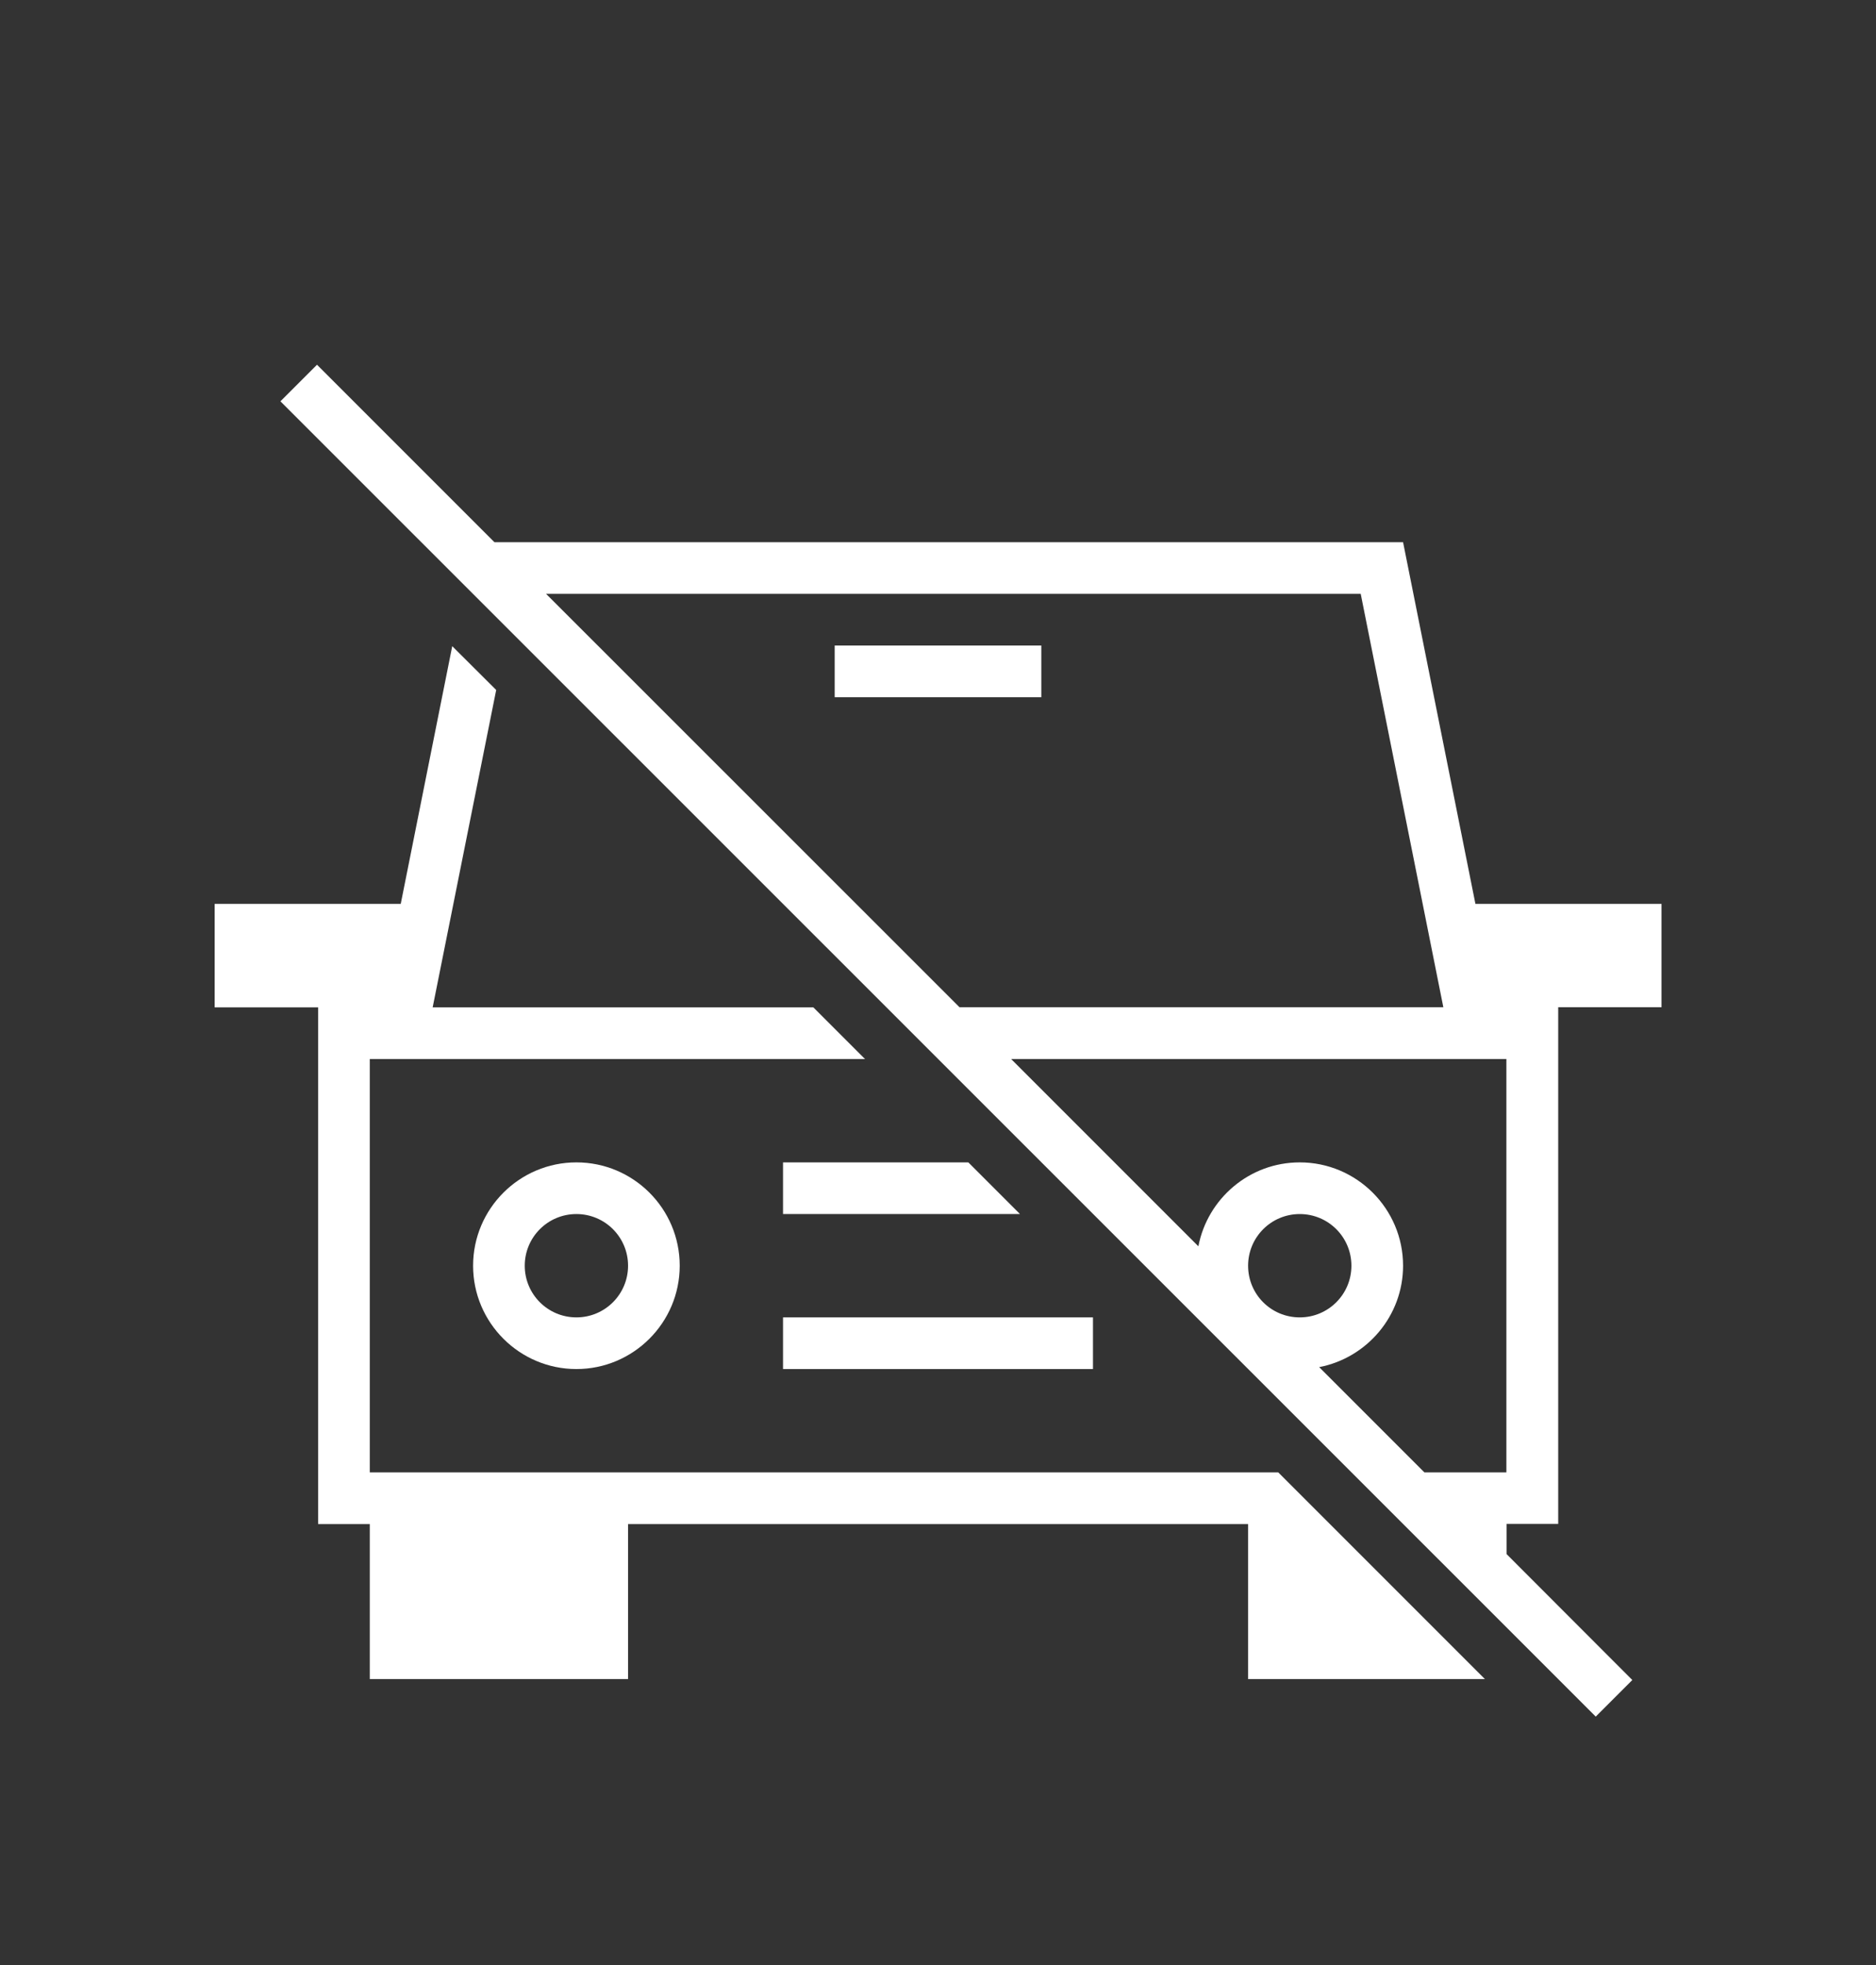
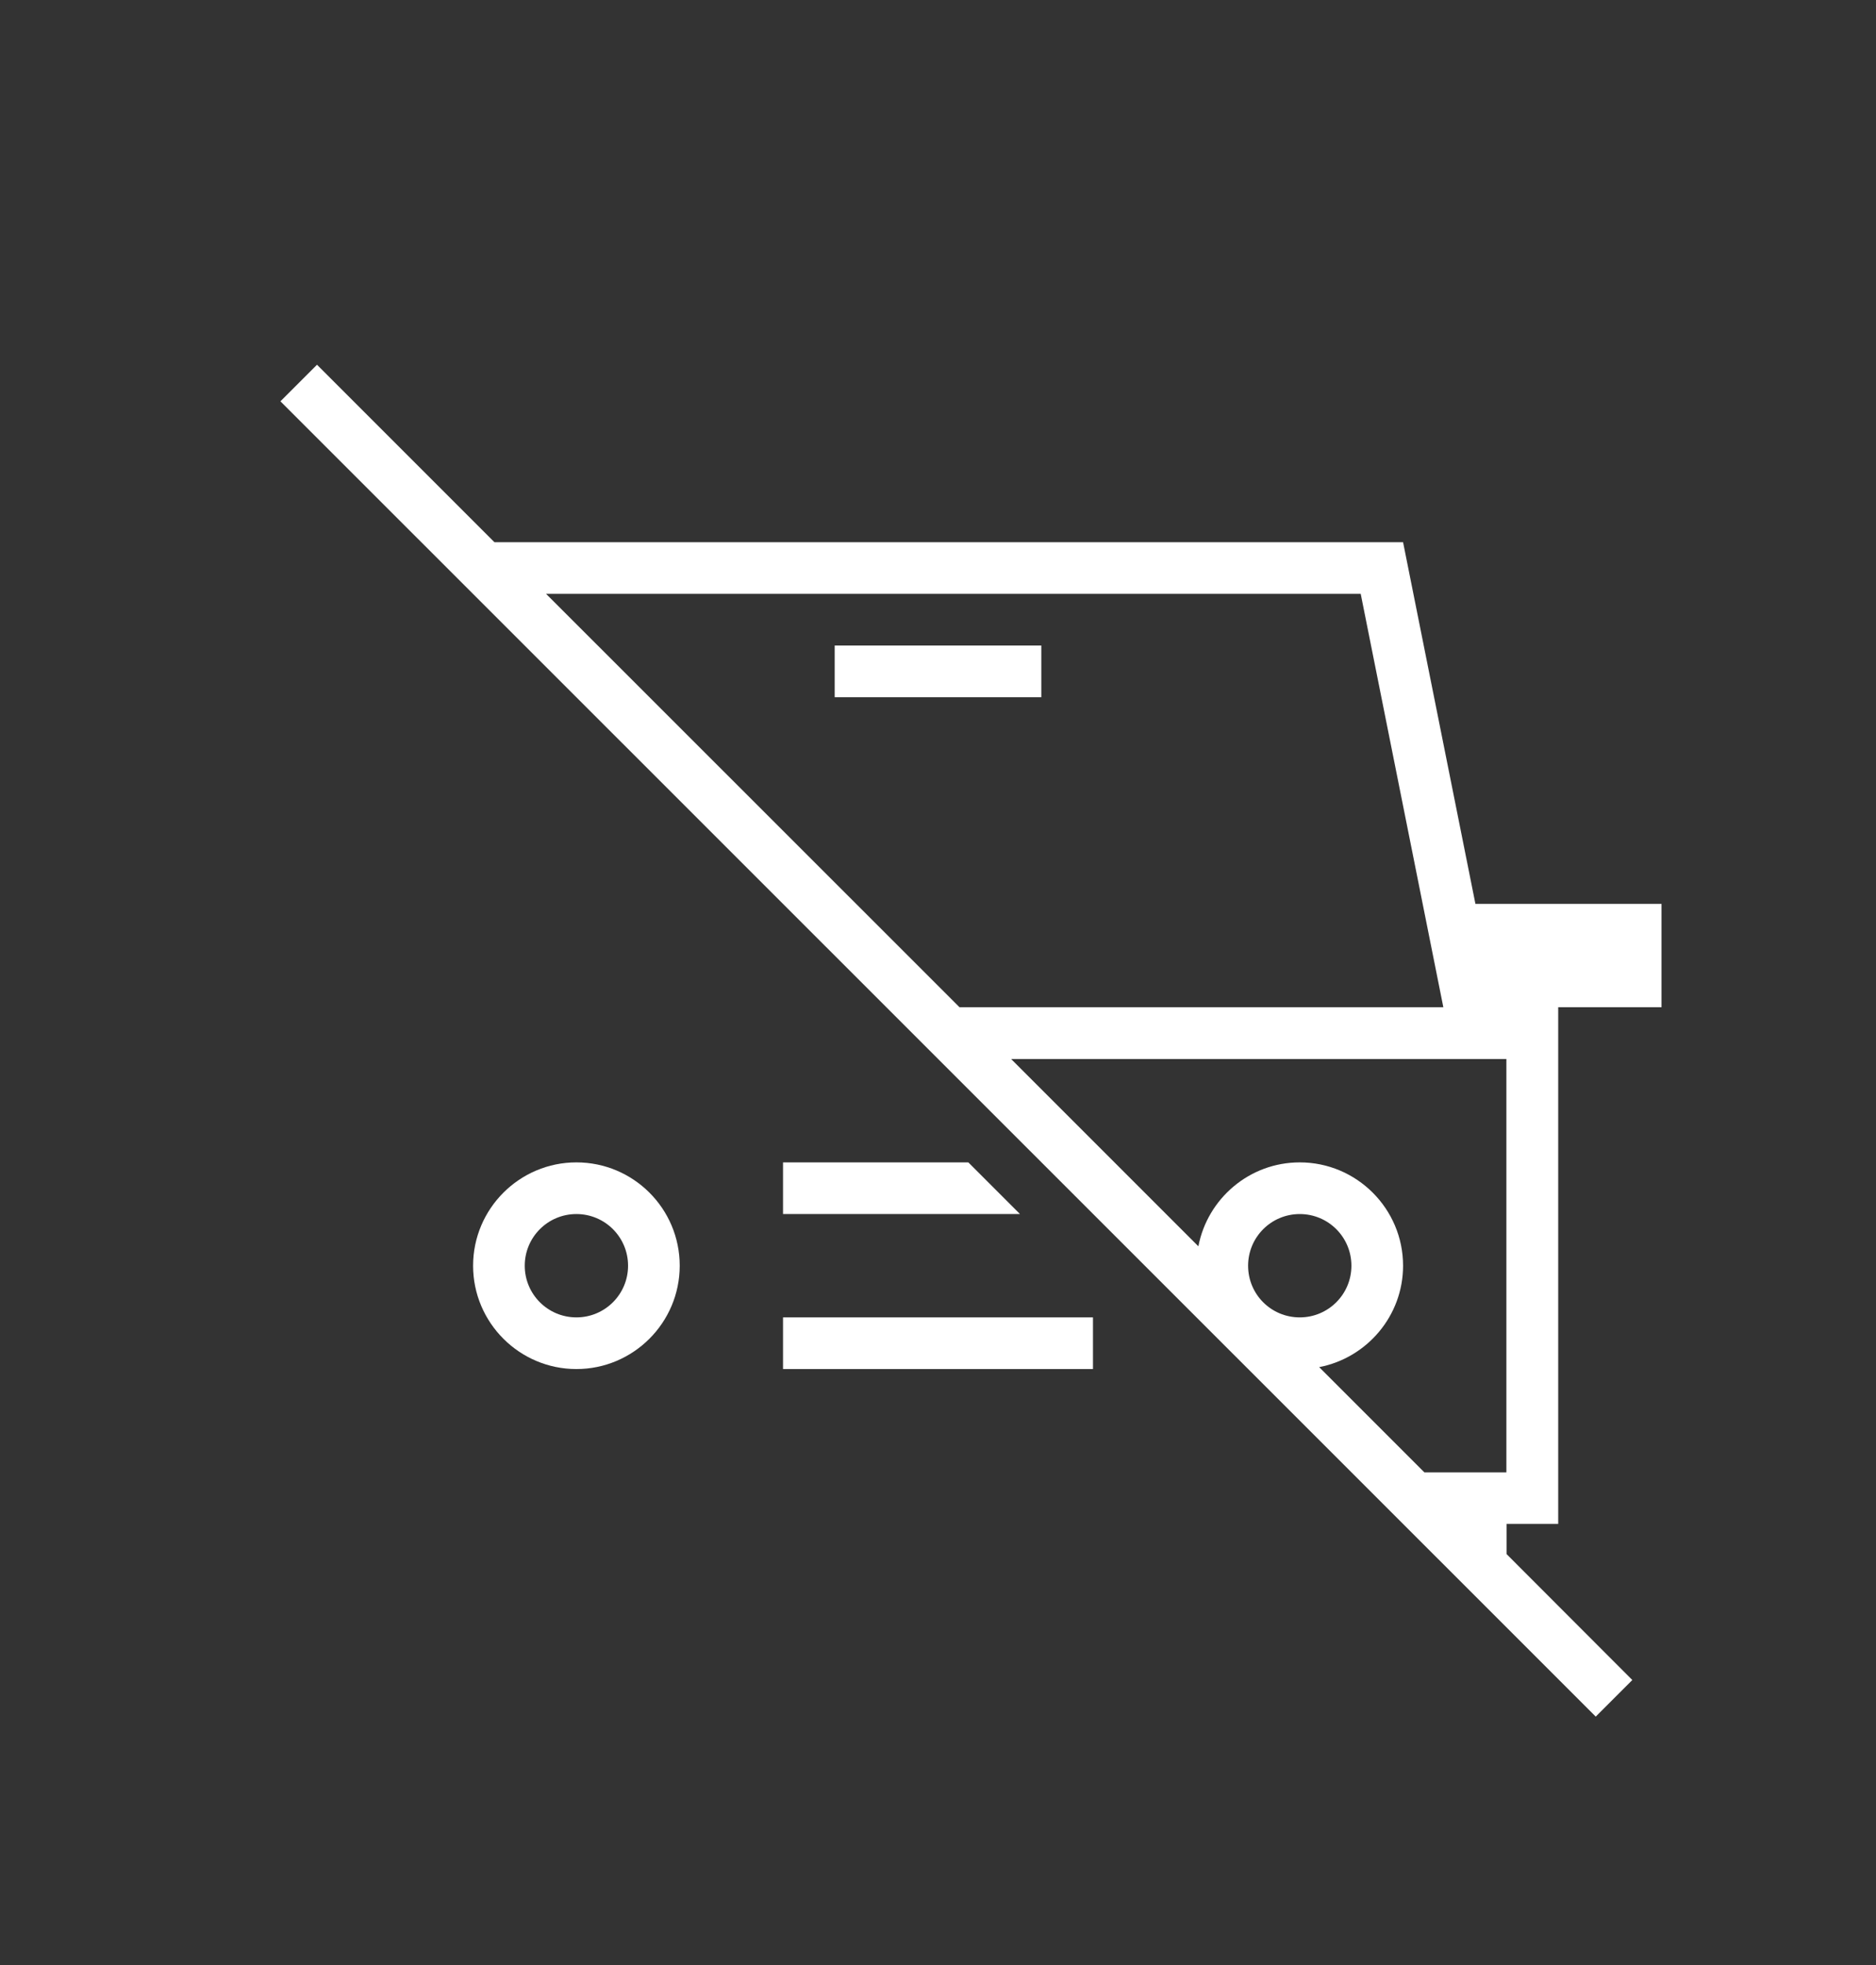
<svg xmlns="http://www.w3.org/2000/svg" xmlns:xlink="http://www.w3.org/1999/xlink" version="1.1" id="Layer_1" x="0px" y="0px" width="116.94px" height="122.48px" viewBox="0 0 116.94 122.48" style="enable-background:new 0 0 116.94 122.48;" xml:space="preserve">
  <rect x="0" y="0" width="116.94" height="122.48" fill="#333333" stroke="none" />
  <style type="text/css"> .st0{clip-path:url(#SVGID_2_);} .st1{fill-rule:evenodd;clip-rule:evenodd;fill:#F8F8F8;} .st2{clip-path:url(#SVGID_4_);} .st3{clip-path:url(#SVGID_6_);} .st4{clip-path:url(#SVGID_8_);} .st5{fill:#FFFFFF;} .st6{fill-rule:evenodd;clip-rule:evenodd;fill:#E10016;} .st7{fill-rule:evenodd;clip-rule:evenodd;} .st8{fill:#D60000;} .st9{fill:#E72830;} .st10{clip-path:url(#SVGID_14_);} .st11{clip-path:url(#SVGID_16_);} .st12{fill:#F8F8F8;} .st13{clip-path:url(#SVGID_18_);} .st14{fill:none;stroke:#FFFFFF;stroke-width:0.5;stroke-miterlimit:10;} .st15{clip-path:url(#SVGID_26_);} .st16{clip-path:url(#SVGID_30_);} .st17{clip-path:url(#SVGID_34_);} .st18{clip-path:url(#SVGID_38_);} .st19{fill:#FFFFFF;stroke:#999999;stroke-width:0.5;stroke-miterlimit:10;} .st20{clip-path:url(#SVGID_42_);} .st21{clip-path:url(#SVGID_44_);} .st22{clip-path:url(#SVGID_46_);} .st23{clip-path:url(#SVGID_48_);} .st24{clip-path:url(#SVGID_50_);} .st25{clip-path:url(#SVGID_52_);} .st26{clip-path:url(#SVGID_54_);} .st27{clip-path:url(#SVGID_56_);} .st28{clip-path:url(#SVGID_58_);} .st29{clip-path:url(#SVGID_60_);} .st30{clip-path:url(#SVGID_62_);} .st31{clip-path:url(#SVGID_64_);} .st32{clip-path:url(#SVGID_66_);} .st33{fill:#FFFFFF;stroke:#C7C7C7;stroke-width:0.5;stroke-miterlimit:10;} .st34{fill:none;stroke:#C7C7C7;stroke-width:0.5;stroke-miterlimit:10;} .st35{fill:#D40F27;} .st36{fill:#FFFFFF;stroke:#E6E6E6;stroke-width:0.5;stroke-miterlimit:10;} .st37{clip-path:url(#SVGID_70_);} .st38{clip-path:url(#SVGID_72_);} .st39{fill:#F0F0F0;} .st40{fill:#0246C1;} .st41{fill:none;stroke:#000000;stroke-width:5;stroke-miterlimit:10;} .st42{fill:#FFCC00;} .st43{opacity:0.8;} .st44{fill:#262626;} .st45{fill:#303030;} .st46{clip-path:url(#SVGID_74_);} .st47{clip-path:url(#SVGID_78_);} .st48{clip-path:url(#SVGID_82_);} .st49{fill:#F3F3F3;} .st50{fill:#C7C7C7;} .st51{clip-path:url(#SVGID_86_);} .st52{clip-path:url(#SVGID_90_);} .st53{clip-path:url(#SVGID_90_);fill:url(#SVGID_93_);} .st54{clip-path:url(#SVGID_95_);} .st55{clip-path:url(#SVGID_95_);fill:url(#SVGID_98_);} .st56{clip-path:url(#SVGID_100_);} .st57{clip-path:url(#SVGID_100_);fill:url(#SVGID_103_);} .st58{clip-path:url(#SVGID_105_);} .st59{clip-path:url(#SVGID_109_);} .st60{fill-rule:evenodd;clip-rule:evenodd;fill:#FFFFFF;stroke:#999999;stroke-width:0.5;stroke-miterlimit:10;} .st61{clip-path:url(#SVGID_113_);} .st62{clip-path:url(#SVGID_113_);fill:url(#SVGID_116_);} .st63{clip-path:url(#SVGID_118_);} .st64{clip-path:url(#SVGID_118_);fill:url(#SVGID_121_);} .st65{clip-path:url(#SVGID_123_);} .st66{clip-path:url(#SVGID_123_);fill:url(#SVGID_126_);} .st67{clip-path:url(#SVGID_128_);} .st68{clip-path:url(#SVGID_128_);fill:url(#SVGID_131_);} .st69{clip-path:url(#SVGID_133_);} .st70{clip-path:url(#SVGID_133_);fill:url(#SVGID_136_);} .st71{clip-path:url(#SVGID_138_);} .st72{clip-path:url(#SVGID_138_);fill:url(#SVGID_141_);} .st73{clip-path:url(#SVGID_143_);} .st74{clip-path:url(#SVGID_143_);fill:url(#SVGID_146_);} .st75{clip-path:url(#SVGID_148_);} .st76{clip-path:url(#SVGID_148_);fill:url(#SVGID_151_);} .st77{clip-path:url(#SVGID_153_);} .st78{clip-path:url(#SVGID_153_);fill:url(#SVGID_156_);} .st79{clip-path:url(#SVGID_158_);} .st80{clip-path:url(#SVGID_158_);fill:url(#SVGID_161_);} .st81{clip-path:url(#SVGID_163_);} .st82{clip-path:url(#SVGID_163_);fill:url(#SVGID_166_);} .st83{clip-path:url(#SVGID_168_);} .st84{clip-path:url(#SVGID_168_);fill:url(#SVGID_171_);} .st85{clip-path:url(#SVGID_173_);} .st86{clip-path:url(#SVGID_173_);fill:url(#SVGID_176_);} .st87{clip-path:url(#SVGID_178_);} .st88{clip-path:url(#SVGID_178_);fill:url(#SVGID_181_);} .st89{clip-path:url(#SVGID_183_);} .st90{clip-path:url(#SVGID_183_);fill:url(#SVGID_186_);} .st91{clip-path:url(#SVGID_188_);} .st92{fill-rule:evenodd;clip-rule:evenodd;fill:#FFFFFF;} </style>
  <g>
    <defs>
      <rect id="SVGID_69_" x="460.97" y="-1309.92" width="1440" height="3738.62" />
    </defs>
    <clipPath id="SVGID_2_">
      <use xlink:href="#SVGID_69_" style="overflow:visible;" />
    </clipPath>
    <g class="st0">
      <path class="st1" d="M249.8,113.74c206.15-151.25,482.96-139.22,713.14,31.4c176.16-35.6,225.2-7.44,115.59,110.28 c-5.63-2.5-9.48-2.1-5.65-7.33c56.09-76.11,37.45-100.8-110.97-88.26C716.05,7.8,459.37,4.83,259.7,149.34 c-251.25-12.65-433.36,12.94-539.68,58.88C-164.8,139.05,14.39,105.83,249.8,113.74L249.8,113.74z M249.8,113.74" />
    </g>
  </g>
  <g>
    <g>
-       <polygon class="st5" points="19.83,94.98 23.05,94.98 23.05,104.64 39.15,104.64 39.15,94.98 77.8,94.98 77.8,104.64 92.56,104.64 79.68,91.76 23.05,91.76 23.05,66 53.92,66 50.7,62.78 26.97,62.78 30.93,43 28.19,40.27 24.98,56.33 13.38,56.33 13.38,62.78 19.83,62.78 " />
      <path class="st5" d="M35.93,82.1c-1.78,0-3.22-1.44-3.22-3.22s1.44-3.22,3.22-3.22s3.22,1.44,3.22,3.22 C39.15,80.66,37.71,82.1,35.93,82.1z M35.93,72.44c-3.55,0-6.44,2.89-6.44,6.44c0,3.55,2.89,6.44,6.44,6.44 c3.55,0,6.44-2.89,6.44-6.44C42.37,75.32,39.48,72.44,35.93,72.44z" />
      <rect x="48.81" y="82.1" class="st5" width="19.32" height="3.22" />
      <polygon class="st5" points="48.81,75.66 63.58,75.66 60.36,72.44 48.81,72.44 " />
      <rect x="52.03" y="40.23" class="st5" width="12.88" height="3.22" />
      <path class="st5" d="M84.82,37.01l5.15,25.76H59.81L34.04,37.01H84.82z M93.9,66v25.76h-5.11l-6.56-6.56 c2.97-0.57,5.23-3.19,5.23-6.32c0-3.55-2.89-6.44-6.44-6.44c-3.14,0-5.75,2.26-6.32,5.23L63.03,66L93.9,66z M77.8,78.88 c0-1.78,1.44-3.22,3.22-3.22c1.78,0,3.22,1.44,3.22,3.22c0,1.78-1.44,3.22-3.22,3.22C79.23,82.1,77.8,80.66,77.8,78.88z M99.47,106.98l2.28-2.28l-7.84-7.85v-1.88h3.22v-32.2h6.44v-6.44H91.97l-4.51-22.54H30.82L19.76,22.73l-2.28,2.28L99.47,106.98z" />
    </g>
  </g>
</svg>